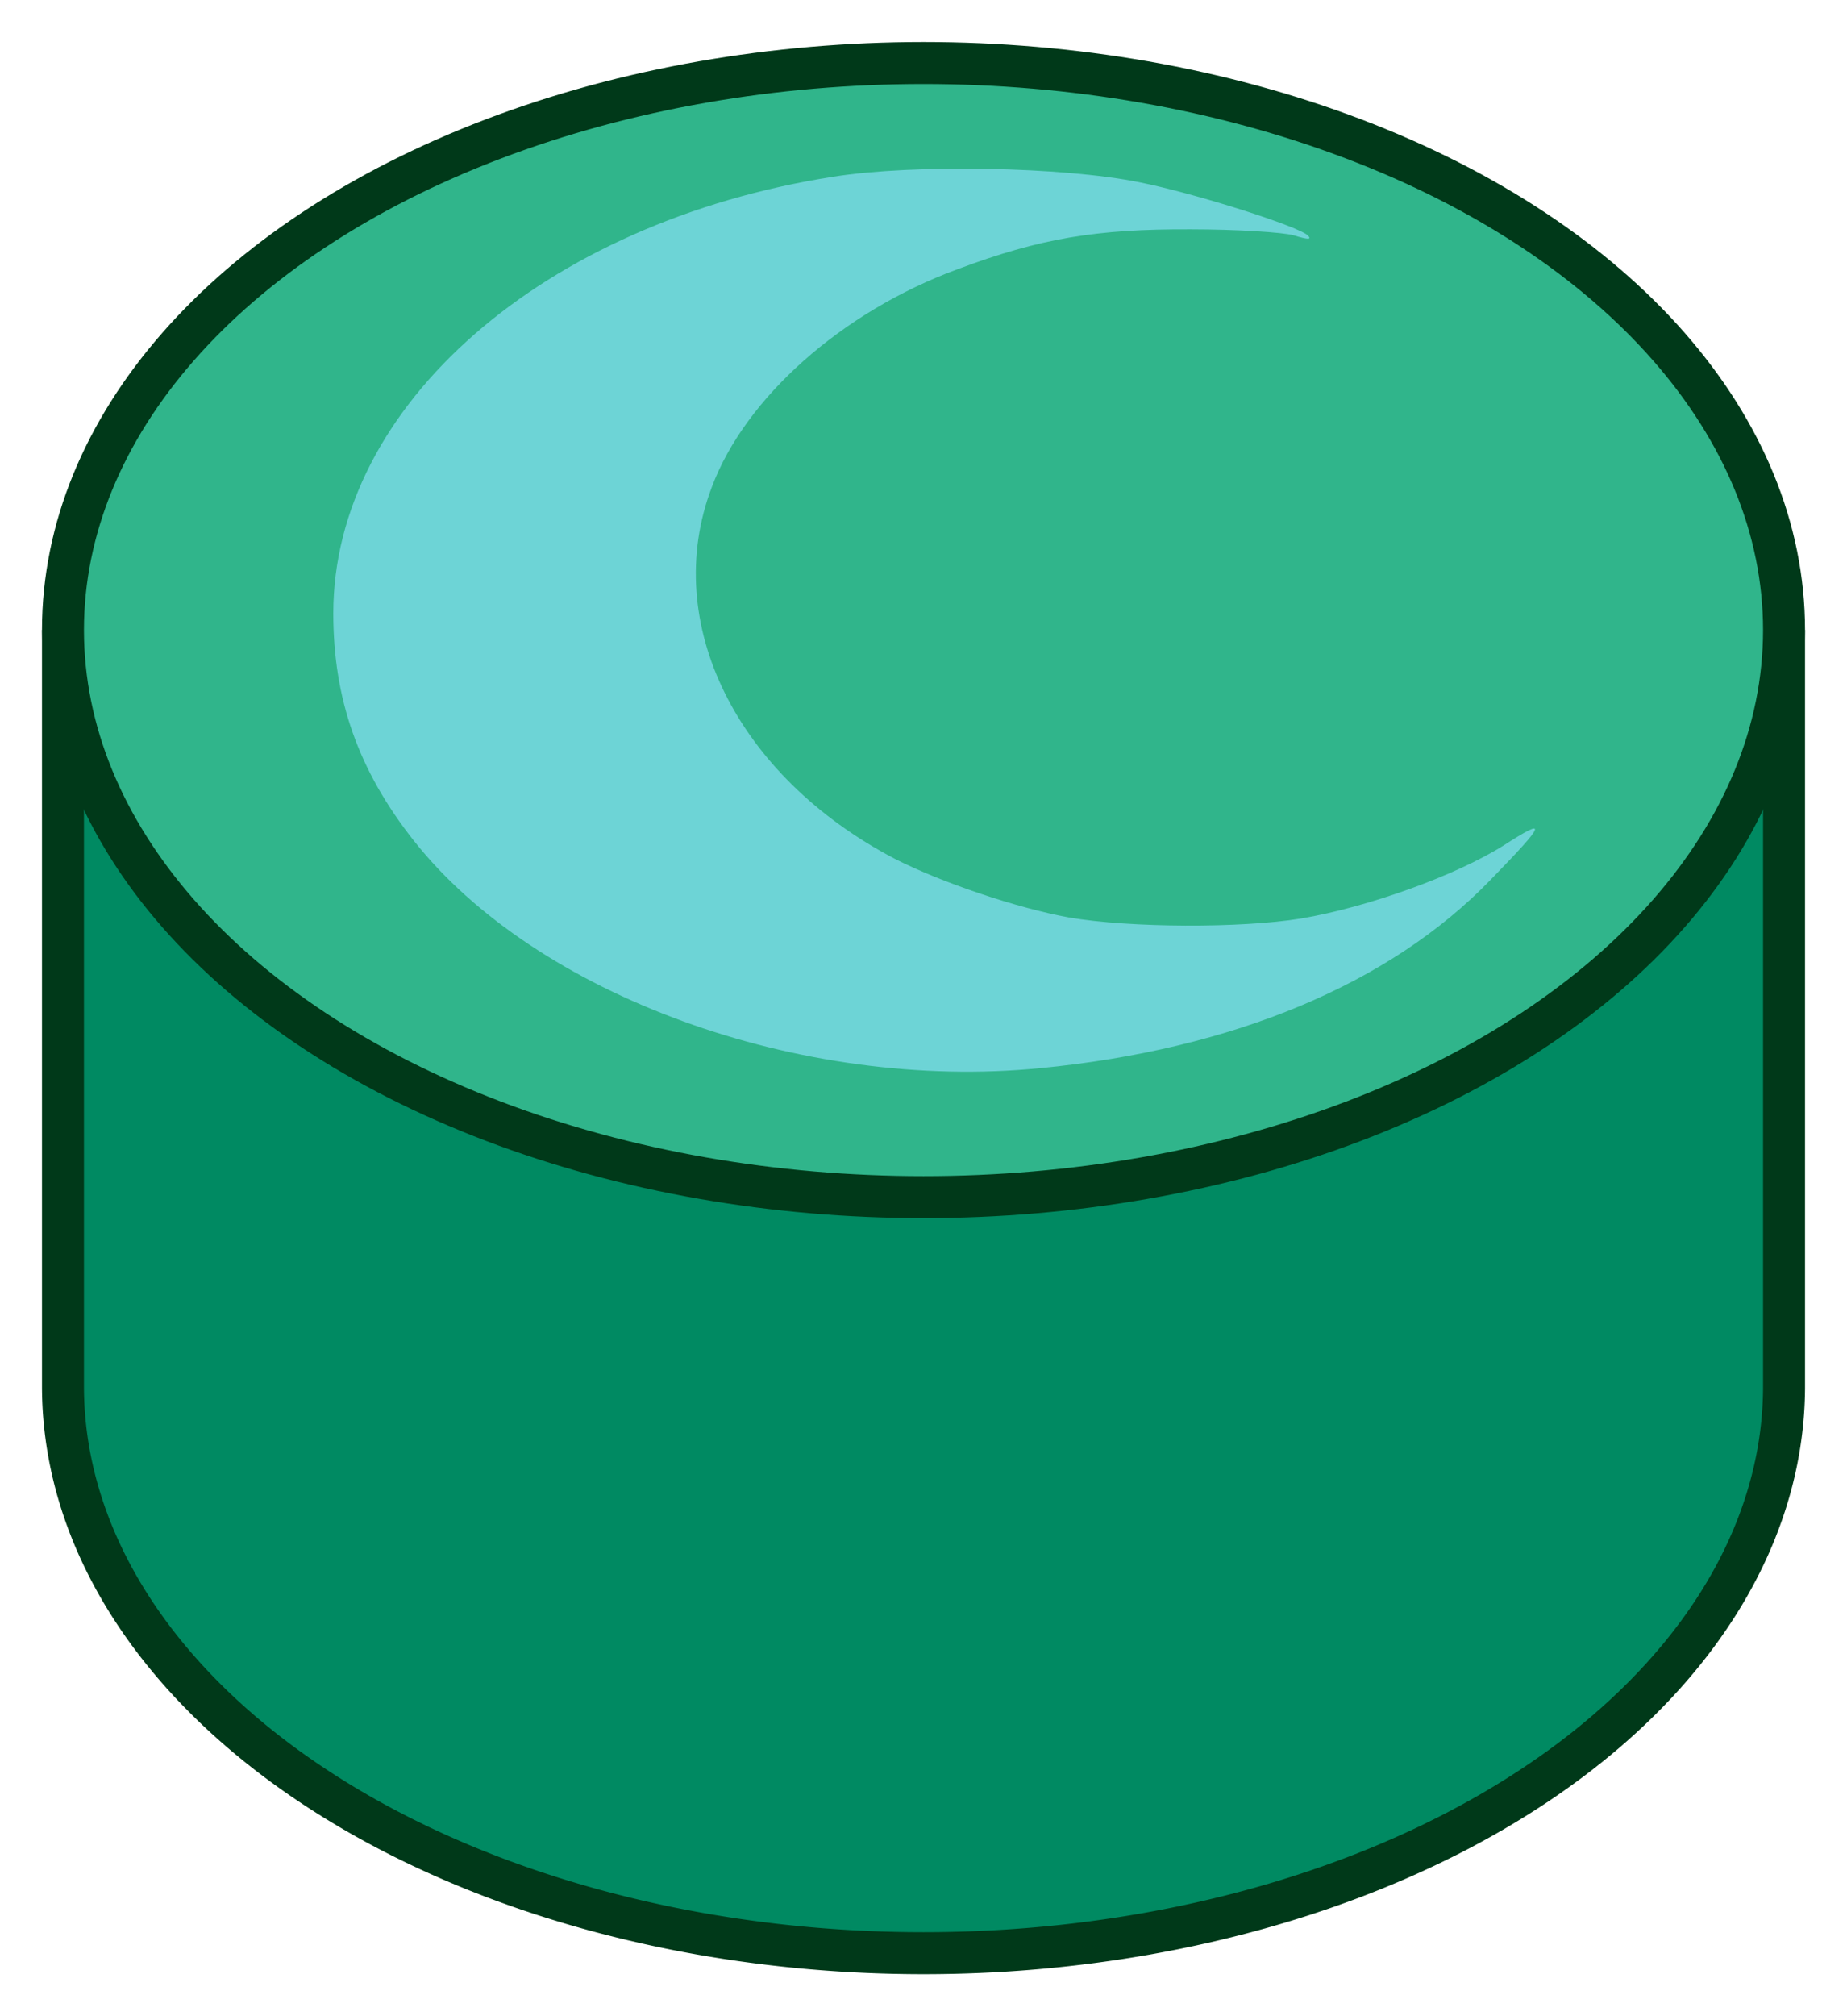
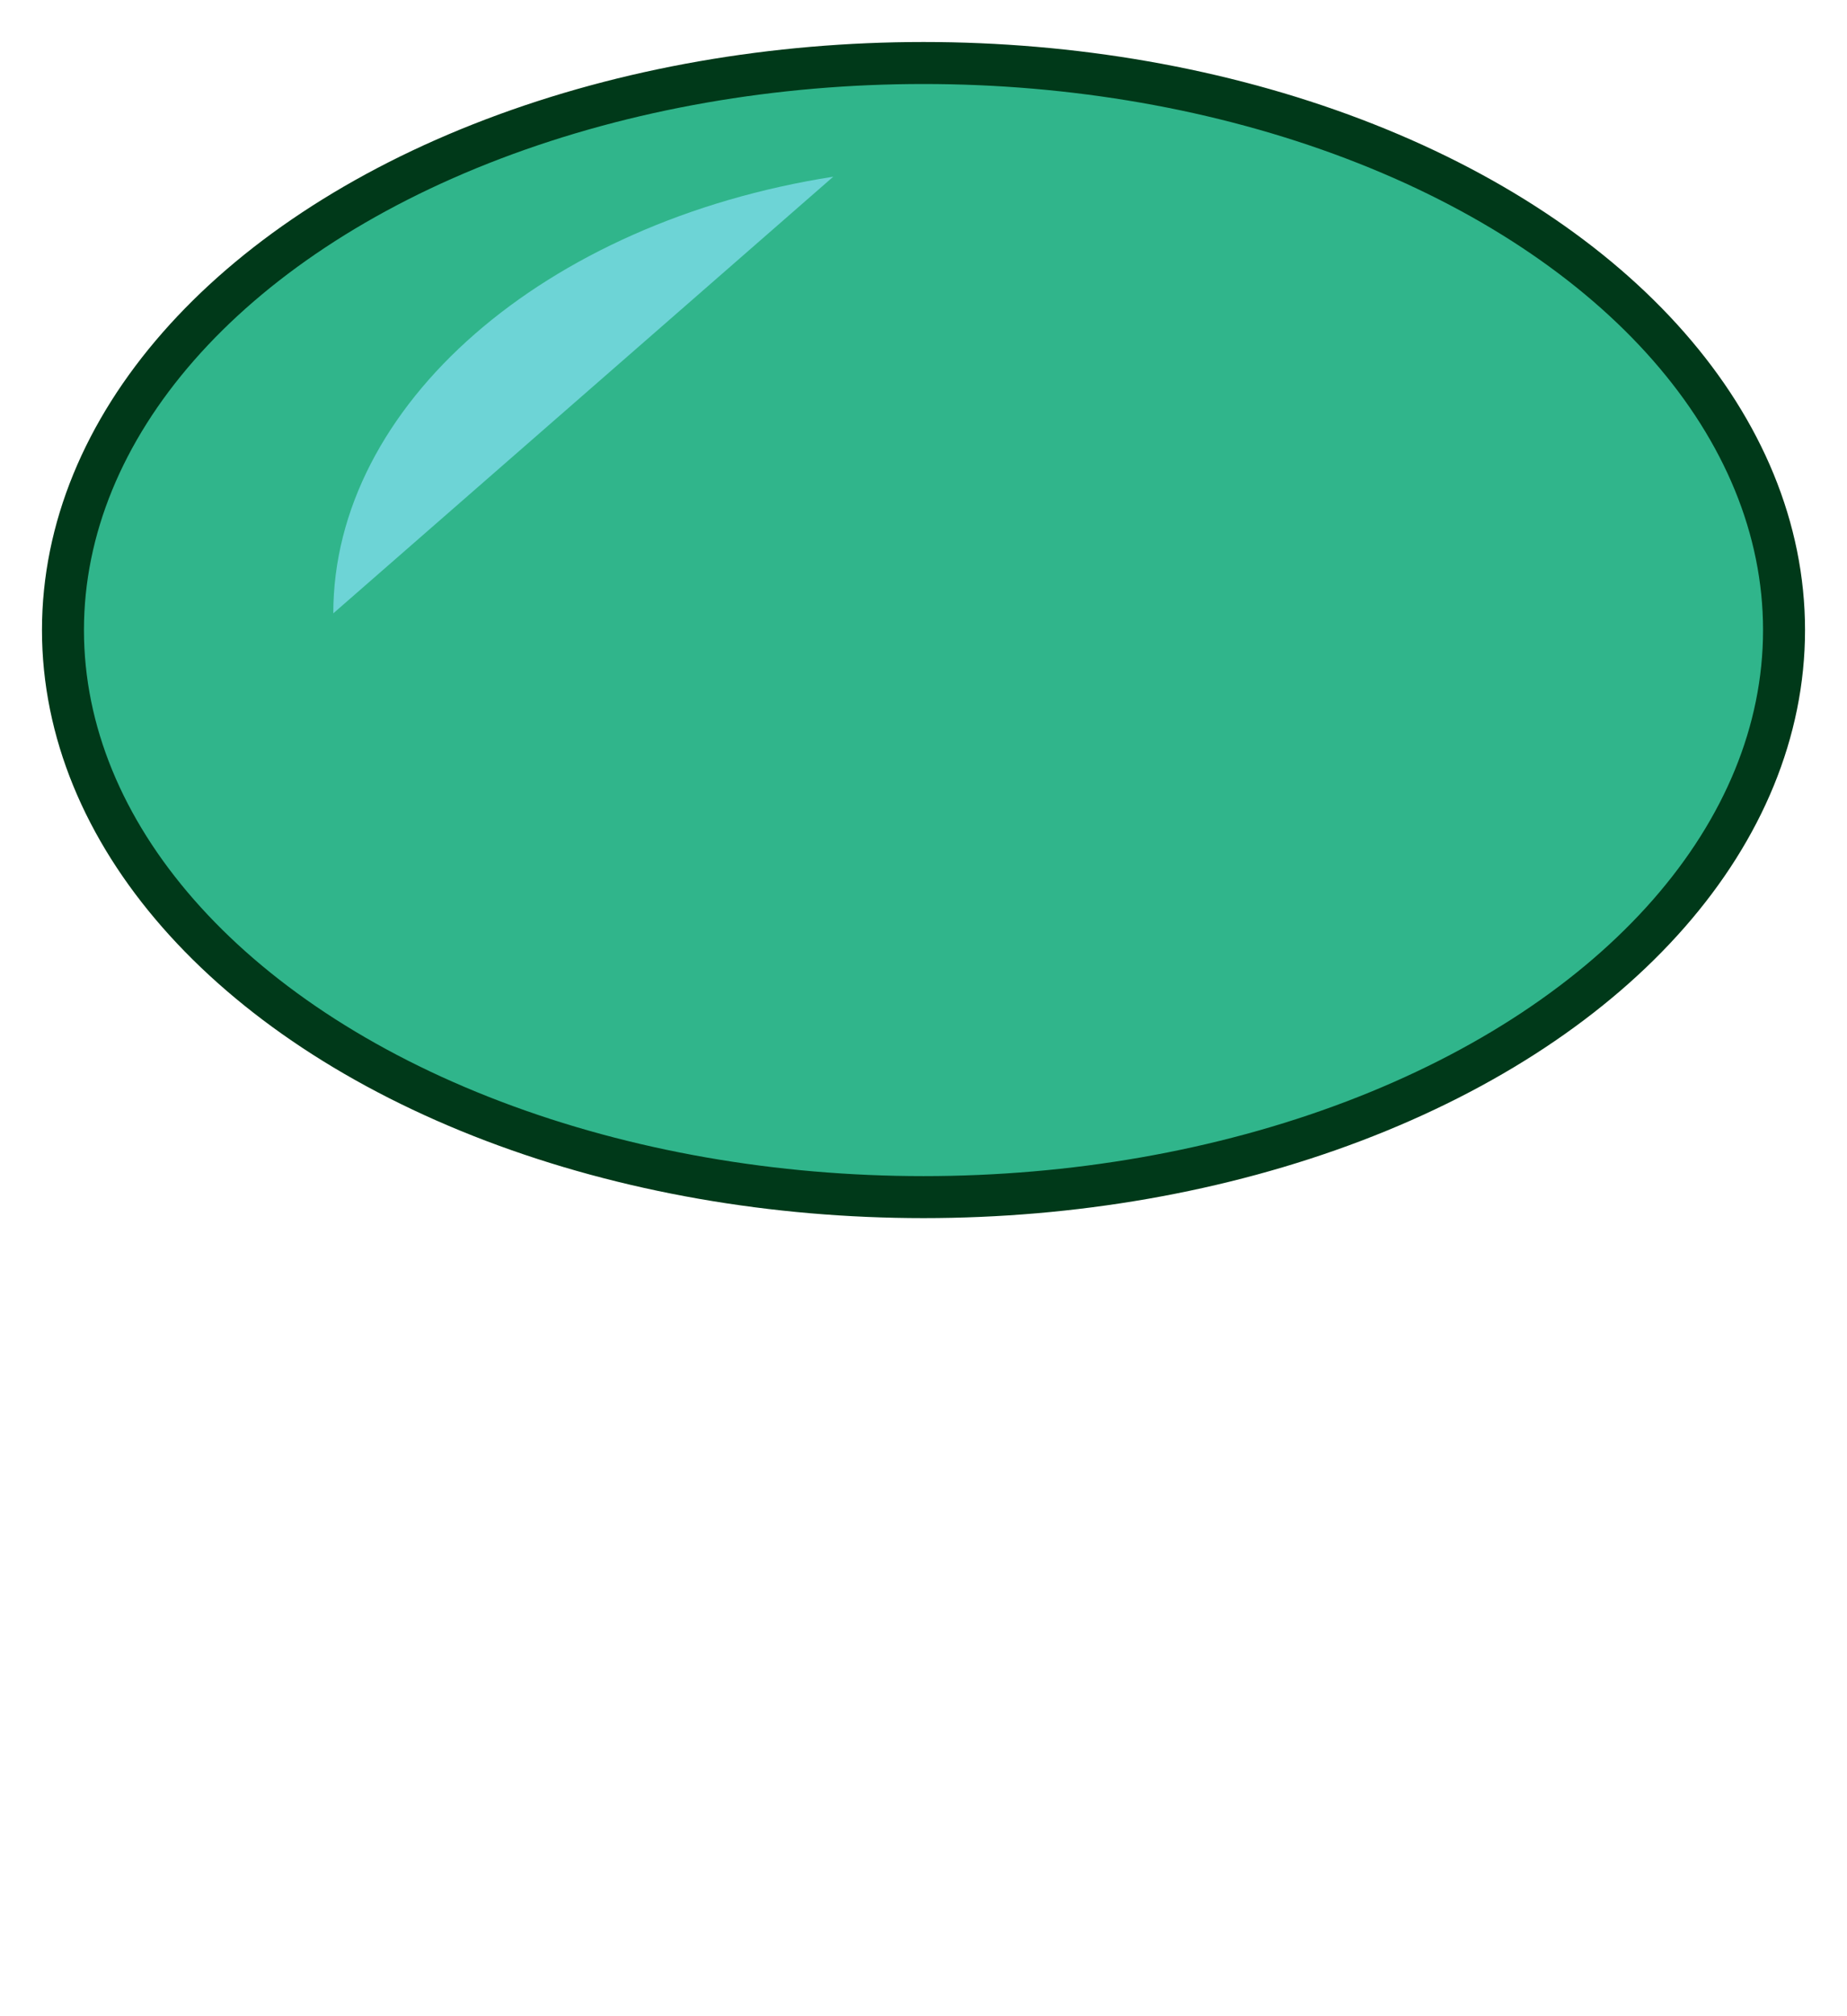
<svg xmlns="http://www.w3.org/2000/svg" width="44" height="48">
-   <path fill="#008a62" stroke="#003919" d="M1.5 15 v 18 a 20.5 13.5 0 0 0 20.5 13.5 a 20.5 13.5 0 0 0 20.5 -13.5 v -18" />
  <ellipse fill="#30b58b" stroke="#003919" cx="22" cy="15" rx="20.5" ry="13.5" />
-   <path fill="#6dd4d6" d="M19.85 4.207C12.952 5.285 7.94 9.657 7.94 14.602c0 2.039.595 3.738 1.919 5.414 2.91 3.68 9.213 5.976 14.92 5.414 4.598-.446 8.337-2.004 10.735-4.489 1.324-1.359 1.373-1.5.298-.808-1.141.715-3.226 1.465-4.814 1.734-1.439.235-4.085.223-5.524-.023-1.24-.223-3.044-.832-4.152-1.395-3.772-1.969-5.591-5.625-4.367-8.847.794-2.133 3.11-4.184 5.856-5.192 1.968-.738 3.308-.96 5.557-.95 1.092 0 2.2.071 2.449.142.347.105.43.105.347.011-.182-.21-2.68-1.008-4.036-1.277-1.803-.363-5.36-.434-7.278-.129" />
+   <path fill="#6dd4d6" d="M19.85 4.207C12.952 5.285 7.94 9.657 7.94 14.602" />
</svg>